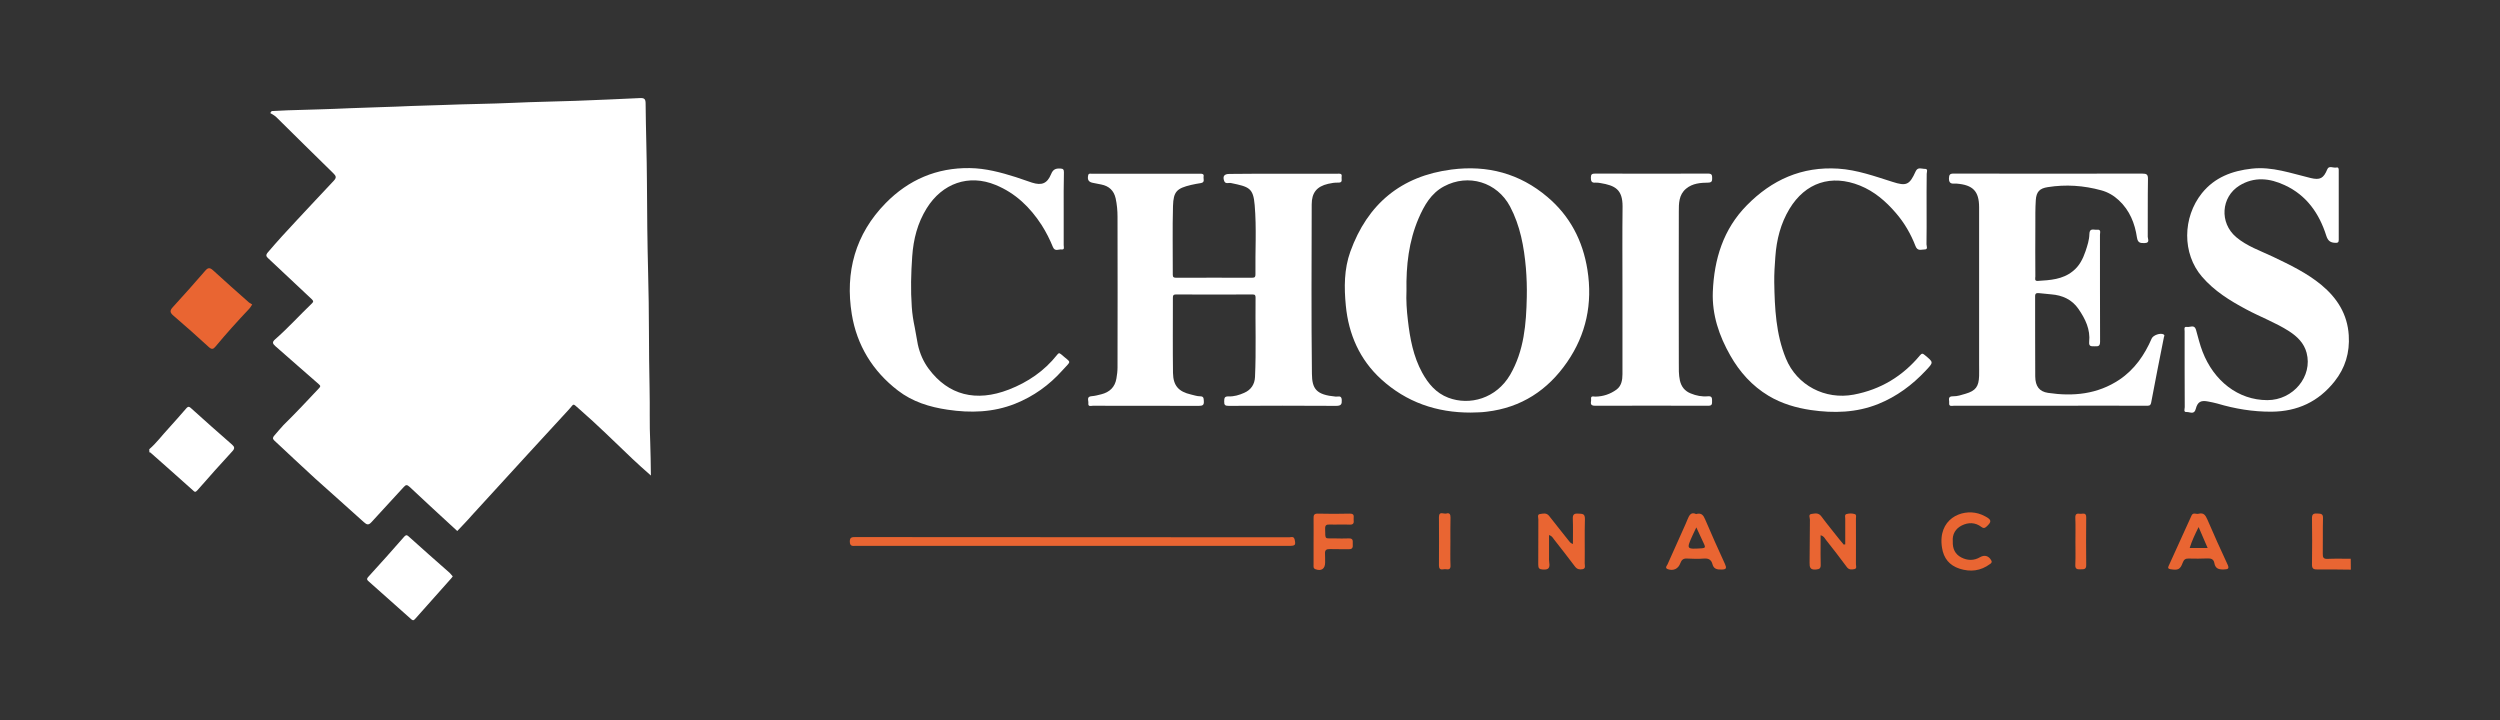
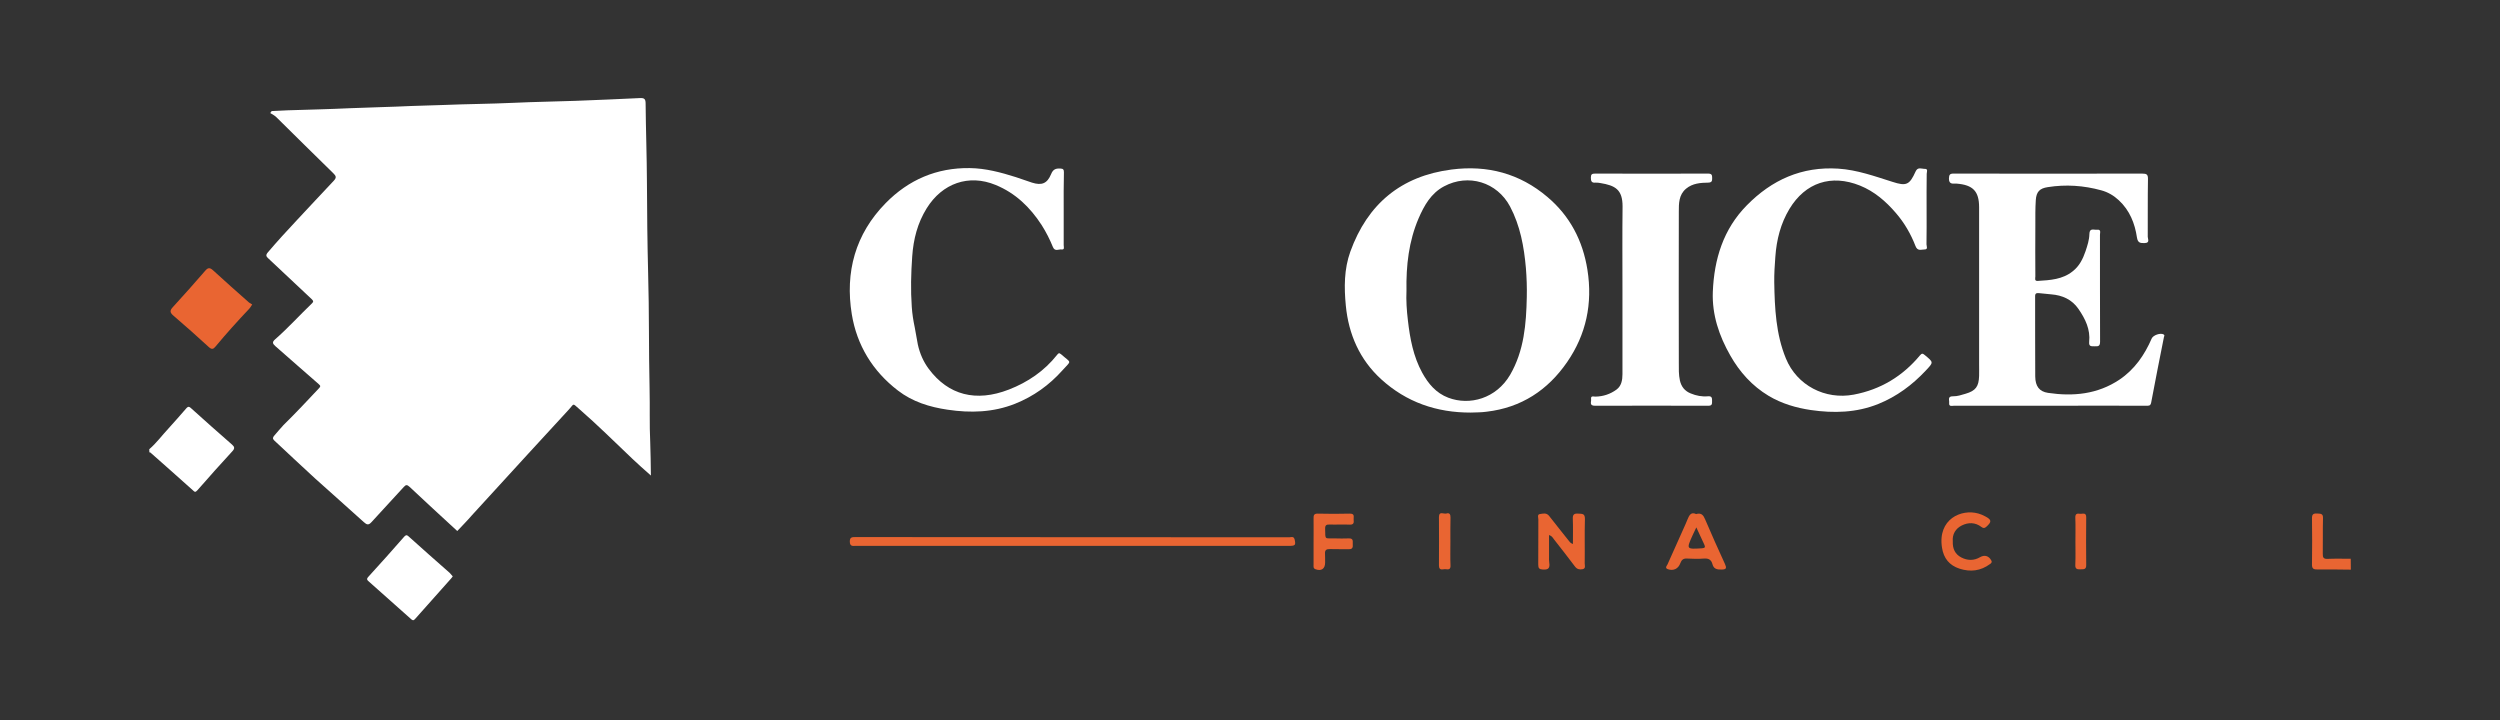
<svg xmlns="http://www.w3.org/2000/svg" version="1.1" id="Layer_1" x="0px" y="0px" viewBox="0 0 227.11 65.41" style="enable-background:new 0 0 227.11 65.41;" xml:space="preserve">
  <rect x="0" y="0" width="227.11" height="65.41" fill="#333333" stroke="none" />
  <style type="text/css">
	.st0{fill:#FFFFFF;}
	.st1{fill:#E96532;}
</style>
  <g>
    <path class="st0" d="M13.56,40.81c0.65-0.56,1.16-1.26,1.74-1.88c0.55-0.59,1.07-1.21,1.61-1.82c0.12-0.14,0.22-0.23,0.42-0.05   c1.24,1.12,2.49,2.23,3.75,3.33c0.23,0.2,0.26,0.35,0.04,0.59c-1.07,1.17-2.14,2.35-3.18,3.55c-0.2,0.23-0.26,0.16-0.43,0   c-1.25-1.13-2.52-2.24-3.78-3.36c-0.05-0.04-0.09-0.1-0.16-0.07C13.56,41.01,13.56,40.91,13.56,40.81z" />
    <path class="st1" d="M213.56,51.75c-1.02-0.01-2.04-0.03-3.07-0.02c-0.37,0.01-0.47-0.12-0.46-0.48c0.02-1.38,0.02-2.76,0-4.14   c-0.01-0.37,0.1-0.48,0.47-0.46c0.32,0.02,0.55-0.01,0.53,0.44c-0.03,1.07,0,2.14-0.02,3.21c-0.01,0.35,0.07,0.49,0.45,0.47   c0.7-0.03,1.4-0.01,2.09-0.01C213.56,51.09,213.56,51.42,213.56,51.75z" />
-     <path class="st0" d="M116.59,15.78c1.64,0,3.29,0,4.93,0c0.2,0,0.41-0.04,0.36,0.28c-0.04,0.22,0.15,0.55-0.32,0.53   c-0.3-0.01-0.61,0.04-0.91,0.11c-1.03,0.24-1.49,0.81-1.49,1.87c-0.01,5.13-0.04,10.25,0.02,15.37c0.01,1.4,0.4,1.93,2.17,2.09   c0.18,0.02,0.52-0.15,0.54,0.29c0.02,0.39-0.04,0.55-0.51,0.55c-3.25-0.02-6.51-0.02-9.76,0c-0.32,0-0.42-0.07-0.41-0.4   c0.01-0.3,0.01-0.47,0.4-0.46c0.49,0.02,0.96-0.12,1.41-0.32c0.63-0.27,0.96-0.78,0.99-1.44c0.11-2.41,0.02-4.81,0.05-7.22   c0-0.21-0.05-0.28-0.27-0.28c-2.33,0.01-4.65,0.01-6.98,0c-0.23,0-0.26,0.11-0.26,0.3c0,2.28-0.02,4.56,0.01,6.83   c0.02,1.16,0.51,1.7,1.64,1.96c0.27,0.06,0.54,0.16,0.81,0.16c0.34,0,0.33,0.17,0.35,0.42c0.03,0.38-0.1,0.45-0.46,0.45   c-3.21-0.01-6.41,0-9.62-0.01c-0.16,0-0.45,0.12-0.41-0.23c0.03-0.24-0.2-0.61,0.31-0.64c0.29-0.02,0.57-0.1,0.86-0.17   c0.76-0.19,1.25-0.65,1.38-1.44c0.06-0.33,0.1-0.67,0.1-1.01c0.01-4.56,0.01-9.11,0-13.67c0-0.56-0.05-1.13-0.17-1.68   c-0.16-0.71-0.6-1.12-1.31-1.26c-0.24-0.05-0.47-0.1-0.71-0.14c-0.43-0.07-0.56-0.27-0.48-0.68c0.04-0.2,0.16-0.16,0.29-0.16   c3.3,0,6.61,0,9.91,0c0.19,0,0.33,0.03,0.29,0.26c-0.04,0.21,0.15,0.52-0.24,0.59c-0.3,0.05-0.61,0.1-0.9,0.17   c-1.29,0.31-1.6,0.59-1.64,1.91c-0.06,2.08-0.01,4.16-0.02,6.25c0,0.22,0.09,0.27,0.29,0.27c2.31,0,4.62-0.01,6.93,0   c0.25,0,0.29-0.09,0.29-0.31c-0.03-2.1,0.11-4.2-0.07-6.29c-0.13-1.57-0.52-1.66-2.14-2c-0.21-0.05-0.52,0.12-0.63-0.19   c-0.16-0.44,0.01-0.64,0.48-0.64C113.33,15.78,114.96,15.78,116.59,15.78C116.59,15.78,116.59,15.78,116.59,15.78z" />
    <path class="st0" d="M133.61,37.48c-3.09,0.01-5.85-0.94-8.14-3.03c-1.95-1.78-2.96-4.08-3.21-6.69c-0.16-1.65-0.16-3.32,0.41-4.9   c1.56-4.32,4.6-6.87,9.2-7.46c3.26-0.42,6.19,0.36,8.7,2.49c2.05,1.73,3.22,3.97,3.64,6.63c0.48,3.05-0.11,5.86-1.85,8.38   c-1.76,2.55-4.16,4.13-7.3,4.5C134.58,37.47,134.09,37.46,133.61,37.48z M127.77,26.42c-0.04,0.86,0.02,1.78,0.13,2.69   c0.19,1.65,0.49,3.27,1.3,4.75c0.55,1,1.26,1.85,2.37,2.27c1.95,0.74,4.35,0.07,5.61-2.07c1.28-2.2,1.47-4.64,1.52-7.08   c0.02-0.86-0.01-1.75-0.08-2.62c-0.17-1.95-0.52-3.86-1.44-5.6c-1.18-2.22-3.79-3.01-6-1.83c-1.18,0.63-1.8,1.73-2.31,2.91   C127.98,21.92,127.73,24.11,127.77,26.42z" />
    <path class="st0" d="M186.24,36.86c-2.91,0-5.83,0-8.74,0c-0.18,0-0.47,0.11-0.43-0.27c0.03-0.24-0.18-0.6,0.36-0.59   c0.38,0.01,0.76-0.12,1.13-0.23c0.92-0.27,1.2-0.65,1.23-1.62c0.01-0.36,0-0.72,0-1.07c0-4.75,0-9.5,0-14.25   c0-1.46-0.56-2.03-2.04-2.15c-0.27-0.02-0.71,0.13-0.7-0.46c0.01-0.36,0.09-0.46,0.46-0.45c5.7,0.01,11.39,0.01,17.09,0   c0.42,0,0.54,0.08,0.53,0.52c-0.03,1.74-0.01,3.48-0.02,5.22c0,0.19,0.22,0.56-0.27,0.57c-0.38,0.01-0.63,0.01-0.71-0.5   c-0.19-1.29-0.66-2.47-1.65-3.39c-0.46-0.43-1-0.74-1.59-0.9c-1.6-0.44-3.22-0.55-4.86-0.29c-0.74,0.11-1.04,0.42-1.09,1.18   c-0.05,0.76-0.04,1.53-0.04,2.29c-0.01,1.55-0.01,3.09,0,4.64c0,0.16-0.11,0.44,0.23,0.41c1.12-0.07,2.24-0.13,3.17-0.88   c0.6-0.47,0.92-1.12,1.16-1.82c0.17-0.51,0.34-1.03,0.35-1.56c0.01-0.58,0.4-0.36,0.68-0.39c0.41-0.05,0.28,0.26,0.28,0.46   c0.01,3.24-0.01,6.48,0.01,9.71c0,0.42-0.17,0.43-0.49,0.42c-0.29-0.01-0.54,0.05-0.5-0.4c0.12-1.13-0.35-2.09-0.97-2.99   c-0.59-0.86-1.46-1.25-2.48-1.33c-0.37-0.03-0.74-0.07-1.11-0.11c-0.22-0.02-0.36,0.01-0.35,0.3c0.01,2.42-0.01,4.85,0.01,7.27   c0.01,0.89,0.37,1.37,1.16,1.49c2.29,0.34,4.5,0.13,6.49-1.2c1.38-0.93,2.28-2.24,2.93-3.74c0.14-0.31,0.8-0.53,1.08-0.37   c0.13,0.08,0.05,0.16,0.03,0.25c-0.39,1.98-0.79,3.96-1.16,5.95c-0.06,0.31-0.24,0.28-0.46,0.28   C192.07,36.85,189.16,36.85,186.24,36.86C186.24,36.85,186.24,36.85,186.24,36.86z" />
-     <path class="st0" d="M198.46,33.55c0-1.16,0-2.31,0-3.47c0-0.15-0.1-0.43,0.21-0.38c0.28,0.05,0.67-0.25,0.82,0.25   c0.19,0.67,0.35,1.36,0.6,2c1.02,2.64,3.22,4.4,5.89,4.4c2.35,0,4.13-2.17,3.56-4.3c-0.23-0.88-0.85-1.48-1.59-1.96   c-1.23-0.79-2.62-1.3-3.9-1.99c-1.48-0.79-2.89-1.66-4.01-2.96c-1.82-2.11-1.77-5.39-0.01-7.59c1.17-1.45,2.75-2.03,4.53-2.23   c1.86-0.21,3.58,0.43,5.34,0.85c0.87,0.21,1.18,0.03,1.52-0.79c0.15-0.37,0.54-0.1,0.82-0.16c0.21-0.05,0.22,0.11,0.22,0.27   c0,2.1,0,4.2,0,6.3c0,0.22-0.08,0.28-0.28,0.27c-0.44-0.01-0.69-0.14-0.85-0.64c-0.64-2.03-1.8-3.69-3.78-4.6   c-1.35-0.63-2.76-0.8-4.13,0.05c-1.64,1.03-1.82,3.36-0.28,4.67c0.98,0.83,2.2,1.24,3.34,1.78c1.54,0.74,3.08,1.47,4.41,2.57   c1.43,1.19,2.36,2.65,2.48,4.57c0.1,1.58-0.32,2.97-1.29,4.19c-1.46,1.84-3.36,2.73-5.72,2.75c-1.69,0.01-3.32-0.26-4.93-0.74   c-0.26-0.08-0.54-0.12-0.81-0.18c-0.67-0.14-0.98,0.01-1.15,0.67c-0.14,0.56-0.55,0.26-0.82,0.28c-0.32,0.03-0.18-0.28-0.18-0.44   C198.46,35.86,198.47,34.71,198.46,33.55C198.47,33.55,198.46,33.55,198.46,33.55z" />
    <path class="st0" d="M96.63,19.05c0,1.07,0,2.15,0,3.22c0,0.15,0.11,0.43-0.19,0.39c-0.26-0.03-0.61,0.22-0.79-0.22   c-0.28-0.69-0.62-1.36-1.02-1.99c-1.05-1.62-2.38-2.91-4.19-3.65c-2.43-1-4.84-0.16-6.26,2.13c-0.83,1.34-1.2,2.79-1.31,4.35   c-0.11,1.54-0.15,3.08-0.04,4.61c0.04,0.62,0.14,1.25,0.27,1.86c0.11,0.51,0.17,1.04,0.28,1.55c0.18,0.81,0.5,1.55,0.99,2.21   c1.78,2.39,4.29,3.04,7.28,1.88c1.72-0.67,3.21-1.68,4.37-3.14c0.12-0.15,0.18-0.23,0.37-0.07c0.97,0.86,0.97,0.51,0.12,1.47   c-1.2,1.34-2.62,2.36-4.3,3.03c-1.99,0.79-4.04,0.85-6.12,0.54c-1.64-0.24-3.2-0.72-4.53-1.75c-2.29-1.76-3.72-4.11-4.18-6.92   c-0.62-3.82,0.31-7.28,3.08-10.1c2.08-2.12,4.63-3.22,7.64-3.18c1.44,0.02,2.82,0.39,4.18,0.82c0.49,0.16,0.98,0.34,1.47,0.5   c0.89,0.28,1.38,0.09,1.74-0.78c0.18-0.44,0.43-0.52,0.84-0.5c0.27,0.01,0.32,0.11,0.32,0.35C96.62,16.8,96.63,17.93,96.63,19.05z" />
    <path class="st0" d="M175.02,19.03c0,1.06,0.01,2.12-0.01,3.17c0,0.15,0.16,0.46-0.16,0.46c-0.3,0-0.65,0.19-0.84-0.31   c-0.42-1.09-1.01-2.11-1.78-3c-0.91-1.06-1.95-1.96-3.26-2.49c-2.61-1.05-4.96-0.28-6.41,2.12c-0.8,1.33-1.17,2.79-1.28,4.34   c-0.06,0.78-0.11,1.56-0.1,2.33c0.04,2.35,0.15,4.71,1.06,6.92c1,2.44,3.56,3.77,6.16,3.28c2.44-0.46,4.44-1.67,6.02-3.57   c0.17-0.2,0.25-0.18,0.44-0.02c0.81,0.67,0.8,0.64,0.08,1.41c-1.23,1.31-2.63,2.35-4.31,3.03c-1.99,0.8-4.05,0.85-6.12,0.55   c-1.35-0.2-2.65-0.58-3.84-1.29c-1.5-0.9-2.63-2.16-3.48-3.66c-1.02-1.79-1.67-3.7-1.59-5.79c0.12-2.97,0.95-5.69,3.09-7.86   c2.27-2.31,4.99-3.54,8.3-3.33c1.72,0.11,3.31,0.69,4.93,1.2c1.26,0.41,1.55,0.28,2.1-0.94c0.2-0.45,0.56-0.23,0.84-0.24   c0.32-0.01,0.17,0.29,0.17,0.45C175.02,16.88,175.01,17.96,175.02,19.03C175.02,19.03,175.02,19.03,175.02,19.03z" />
    <path class="st0" d="M147.39,26.28c0-2.5-0.02-5.01,0.01-7.51c0.01-1.56-0.68-1.92-2.01-2.14c-0.14-0.02-0.29-0.05-0.44-0.04   c-0.35,0.04-0.43-0.12-0.43-0.45c0-0.32,0.11-0.37,0.4-0.37c3.42,0.01,6.83,0.01,10.25,0c0.33,0,0.37,0.13,0.37,0.4   c0,0.26-0.02,0.41-0.35,0.42c-0.71,0.01-1.43,0.06-2.02,0.55c-0.67,0.56-0.66,1.35-0.66,2.1c-0.01,4.57-0.01,9.14,0,13.71   c0,0.54-0.02,1.08,0.1,1.62c0.13,0.57,0.45,0.96,0.98,1.17c0.5,0.21,1.03,0.31,1.57,0.26c0.38-0.03,0.37,0.18,0.37,0.44   c0,0.25,0.01,0.42-0.34,0.42c-3.43-0.01-6.87-0.01-10.3,0c-0.55,0-0.31-0.37-0.35-0.6c-0.04-0.34,0.21-0.23,0.39-0.23   c0.71-0.01,1.36-0.23,1.92-0.64c0.45-0.33,0.54-0.87,0.54-1.4C147.39,31.42,147.39,28.85,147.39,26.28z" />
    <path class="st1" d="M97.44,48.8c6.56,0,13.12,0,19.67,0.01c0.17,0,0.42-0.13,0.5,0.2c0.11,0.51,0.07,0.58-0.51,0.58   c-12.99,0-25.97,0-38.96,0c-0.15,0-0.29-0.01-0.44,0c-0.28,0.02-0.49,0.02-0.5-0.38c-0.01-0.42,0.21-0.42,0.52-0.42   C84.3,48.8,90.87,48.8,97.44,48.8z" />
    <path class="st1" d="M142.89,49.42c0-0.8,0.02-1.54-0.01-2.29c-0.02-0.4,0.13-0.5,0.51-0.47c0.34,0.02,0.6-0.02,0.59,0.49   c-0.04,1.35,0,2.7-0.02,4.04c0,0.18,0.12,0.46-0.2,0.52c-0.26,0.05-0.49,0.01-0.68-0.24c-0.62-0.83-1.26-1.64-1.9-2.46   c-0.11-0.14-0.18-0.31-0.46-0.41c0,0.69,0,1.34,0,1.99c0,0.18-0.01,0.36,0.02,0.54c0.07,0.45-0.06,0.64-0.56,0.61   c-0.35-0.02-0.44-0.11-0.44-0.45c0.01-1.36,0-2.73,0.01-4.09c0-0.17-0.12-0.46,0.13-0.5c0.28-0.04,0.6-0.15,0.85,0.17   c0.57,0.74,1.17,1.47,1.75,2.21C142.57,49.18,142.64,49.34,142.89,49.42z" />
-     <path class="st1" d="M167.63,49.45c0-0.77,0-1.55,0-2.32c0-0.15-0.08-0.37,0.11-0.43c0.25-0.07,0.52-0.08,0.77,0.01   c0.16,0.06,0.09,0.26,0.09,0.4c0,1.38,0.01,2.76,0,4.14c0,0.16,0.11,0.4-0.14,0.45c-0.24,0.05-0.5,0.08-0.69-0.19   c-0.62-0.85-1.27-1.67-1.92-2.5c-0.1-0.13-0.17-0.32-0.46-0.38c0,0.3,0,0.58,0,0.86c0,0.6-0.01,1.2,0.01,1.8   c0.01,0.33-0.09,0.42-0.44,0.45c-0.53,0.04-0.58-0.22-0.57-0.63c0.02-1.3,0.01-2.6,0.03-3.9c0-0.18-0.17-0.48,0.14-0.52   c0.3-0.04,0.63-0.14,0.89,0.21c0.54,0.73,1.12,1.43,1.68,2.14c0.12,0.15,0.25,0.29,0.37,0.44   C167.54,49.46,167.59,49.45,167.63,49.45z" />
    <path class="st1" d="M154.08,46.7c0.48-0.14,0.66,0.1,0.82,0.48c0.58,1.36,1.18,2.7,1.8,4.05c0.17,0.37,0.14,0.51-0.31,0.51   c-0.41,0.01-0.72-0.05-0.83-0.51c-0.1-0.37-0.34-0.52-0.75-0.49c-0.52,0.04-1.04,0.03-1.56,0c-0.34-0.02-0.49,0.13-0.6,0.42   c-0.19,0.52-0.63,0.72-1.13,0.55c-0.31-0.11-0.1-0.31-0.04-0.43c0.54-1.22,1.09-2.43,1.63-3.64c0.07-0.15,0.13-0.3,0.19-0.45   C153.45,46.83,153.61,46.47,154.08,46.7z M154.1,47.91c-0.14,0.29-0.24,0.5-0.34,0.72c-0.57,1.27-0.57,1.27,0.85,1.18   c0.31-0.02,0.31-0.13,0.21-0.35C154.59,48.97,154.36,48.48,154.1,47.91z" />
-     <path class="st1" d="M199.73,46.67c0.46-0.12,0.62,0.13,0.79,0.51c0.59,1.37,1.2,2.73,1.83,4.08c0.18,0.38,0.09,0.46-0.31,0.47   c-0.46,0.02-0.79-0.06-0.88-0.58c-0.06-0.34-0.28-0.44-0.63-0.42c-0.57,0.03-1.14,0.02-1.71,0.01c-0.29-0.01-0.43,0.1-0.53,0.37   c-0.23,0.63-0.43,0.71-1.11,0.6c-0.2-0.03-0.26-0.1-0.18-0.28c0.7-1.53,1.4-3.07,2.09-4.6C199.24,46.51,199.52,46.74,199.73,46.67z    M200.55,49.78c-0.28-0.64-0.53-1.22-0.82-1.9c-0.33,0.67-0.61,1.25-0.81,1.9C199.45,49.78,199.95,49.78,200.55,49.78z" />
    <path class="st1" d="M177.4,49.18c-0.03,0.67,0.21,1.17,0.77,1.46c0.56,0.29,1.15,0.31,1.72-0.03c0.4-0.23,0.79-0.11,1.01,0.31   c0.09,0.17-0.02,0.25-0.12,0.32c-0.85,0.63-1.78,0.74-2.77,0.42c-0.92-0.3-1.44-0.94-1.59-1.9c-0.41-2.6,1.75-3.55,3.3-3.11   c0.22,0.06,0.43,0.15,0.63,0.26c0.59,0.31,0.6,0.49,0.1,0.94c-0.17,0.15-0.27,0.15-0.45,0.02c-0.56-0.43-1.2-0.43-1.79-0.13   C177.65,48.02,177.34,48.54,177.4,49.18z" />
    <path class="st1" d="M119.33,49.21c0-0.71,0.01-1.43,0-2.14c-0.01-0.28,0.06-0.41,0.37-0.41c0.97,0.02,1.95,0.03,2.92,0   c0.5-0.01,0.32,0.33,0.35,0.56c0.04,0.28-0.01,0.46-0.37,0.44c-0.6-0.03-1.2,0.01-1.8-0.01c-0.3-0.01-0.43,0.05-0.42,0.39   c0.02,1.05-0.05,0.84,0.85,0.87c0.44,0.01,0.88,0.02,1.32,0c0.44-0.01,0.32,0.31,0.34,0.54c0.02,0.25-0.01,0.45-0.35,0.44   c-0.57-0.01-1.14,0.01-1.71-0.01c-0.33-0.01-0.49,0.08-0.46,0.44c0.02,0.26,0,0.52,0.01,0.78c0,0.57-0.34,0.81-0.88,0.61   c-0.21-0.08-0.17-0.25-0.17-0.41C119.33,50.61,119.33,49.91,119.33,49.21z" />
    <path class="st1" d="M131.76,49.23c0,0.71-0.02,1.43,0.01,2.14c0.02,0.36-0.18,0.38-0.42,0.34c-0.24-0.04-0.63,0.2-0.63-0.34   c0.01-1.46,0.01-2.92,0-4.39c0-0.59,0.44-0.26,0.67-0.33c0.29-0.09,0.39,0.08,0.38,0.37c-0.02,0.73-0.01,1.46-0.01,2.19   C131.77,49.23,131.77,49.23,131.76,49.23z" />
    <path class="st1" d="M188.54,49.21c0-0.73,0.02-1.46-0.01-2.19c-0.01-0.33,0.14-0.39,0.41-0.35c0.23,0.04,0.59-0.17,0.58,0.33   c-0.01,1.44-0.02,2.89,0,4.33c0.01,0.45-0.27,0.37-0.54,0.39c-0.33,0.02-0.47-0.07-0.45-0.42   C188.56,50.6,188.54,49.91,188.54,49.21z" />
    <path class="st0" d="M41.54,48.24c-1.46-1.34-2.9-2.67-4.33-4.01c-0.23-0.21-0.33-0.21-0.53,0.01c-0.97,1.07-1.96,2.12-2.93,3.19   c-0.27,0.3-0.42,0.25-0.7,0c-1.46-1.33-2.95-2.63-4.42-3.96c-1.25-1.14-2.47-2.3-3.71-3.45c-0.18-0.17-0.14-0.29,0-0.45   c0.28-0.31,0.54-0.65,0.83-0.95c1.1-1.08,2.16-2.21,3.21-3.33c0.15-0.16,0.2-0.22,0-0.39c-1.32-1.14-2.63-2.31-3.95-3.46   c-0.26-0.23-0.29-0.37-0.02-0.61c1.18-1.03,2.22-2.19,3.35-3.27c0.17-0.16,0.12-0.24-0.02-0.38c-1.32-1.23-2.62-2.47-3.94-3.7   c-0.2-0.18-0.26-0.3-0.05-0.55c0.85-1,1.74-1.97,2.64-2.93c1.12-1.19,2.23-2.4,3.36-3.59c0.24-0.26,0.22-0.41-0.04-0.66   c-1.74-1.69-3.45-3.4-5.18-5.1c-0.16-0.16-0.37-0.26-0.56-0.38c0.04-0.06,0.08-0.12,0.13-0.18c0.49-0.02,0.98-0.05,1.48-0.07   c1.88-0.06,3.76-0.1,5.64-0.19c1.85-0.08,3.7-0.11,5.54-0.2c0.96-0.04,1.91-0.05,2.87-0.09c2.15-0.09,4.31-0.1,6.47-0.2   c1.88-0.09,3.76-0.11,5.63-0.18c1.94-0.07,3.89-0.16,5.83-0.25c0.4-0.02,0.51,0.09,0.51,0.5c0.02,2.39,0.11,4.77,0.12,7.16   c0.01,2.76,0.04,5.53,0.11,8.29c0.1,3.48,0.05,6.96,0.13,10.43c0.04,1.64-0.02,3.28,0.06,4.92c0.04,0.95,0.04,1.9,0.06,2.99   c-0.63-0.56-1.16-1.02-1.67-1.51c-1.61-1.53-3.19-3.1-4.87-4.56c-0.61-0.53-0.41-0.47-0.9,0.06c-1.22,1.33-2.44,2.65-3.66,3.98   c-1.72,1.88-3.43,3.76-5.16,5.64C42.44,47.31,41.98,47.77,41.54,48.24z" />
    <path class="st0" d="M41.13,52.36c-0.05,0.06-0.08,0.11-0.12,0.16c-1.11,1.24-2.22,2.49-3.32,3.73c-0.14,0.16-0.24,0.09-0.36-0.02   c-1.27-1.13-2.54-2.26-3.81-3.39c-0.16-0.14-0.26-0.23-0.05-0.45c1.08-1.18,2.15-2.38,3.2-3.58c0.16-0.18,0.24-0.27,0.45-0.08   c1.24,1.12,2.49,2.22,3.74,3.32C40.95,52.15,41.04,52.25,41.13,52.36z" />
    <path class="st1" d="M22.91,27.66c-0.12,0.18-0.18,0.3-0.27,0.39c-1.05,1.11-2.08,2.25-3.06,3.43c-0.2,0.25-0.35,0.29-0.62,0.04   c-1.05-0.97-2.12-1.91-3.2-2.84c-0.34-0.29-0.35-0.47-0.04-0.8c0.99-1.07,1.95-2.17,2.91-3.27c0.25-0.29,0.41-0.34,0.73-0.05   c1.07,0.99,2.17,1.95,3.26,2.92C22.7,27.54,22.81,27.59,22.91,27.66z" />
  </g>
</svg>